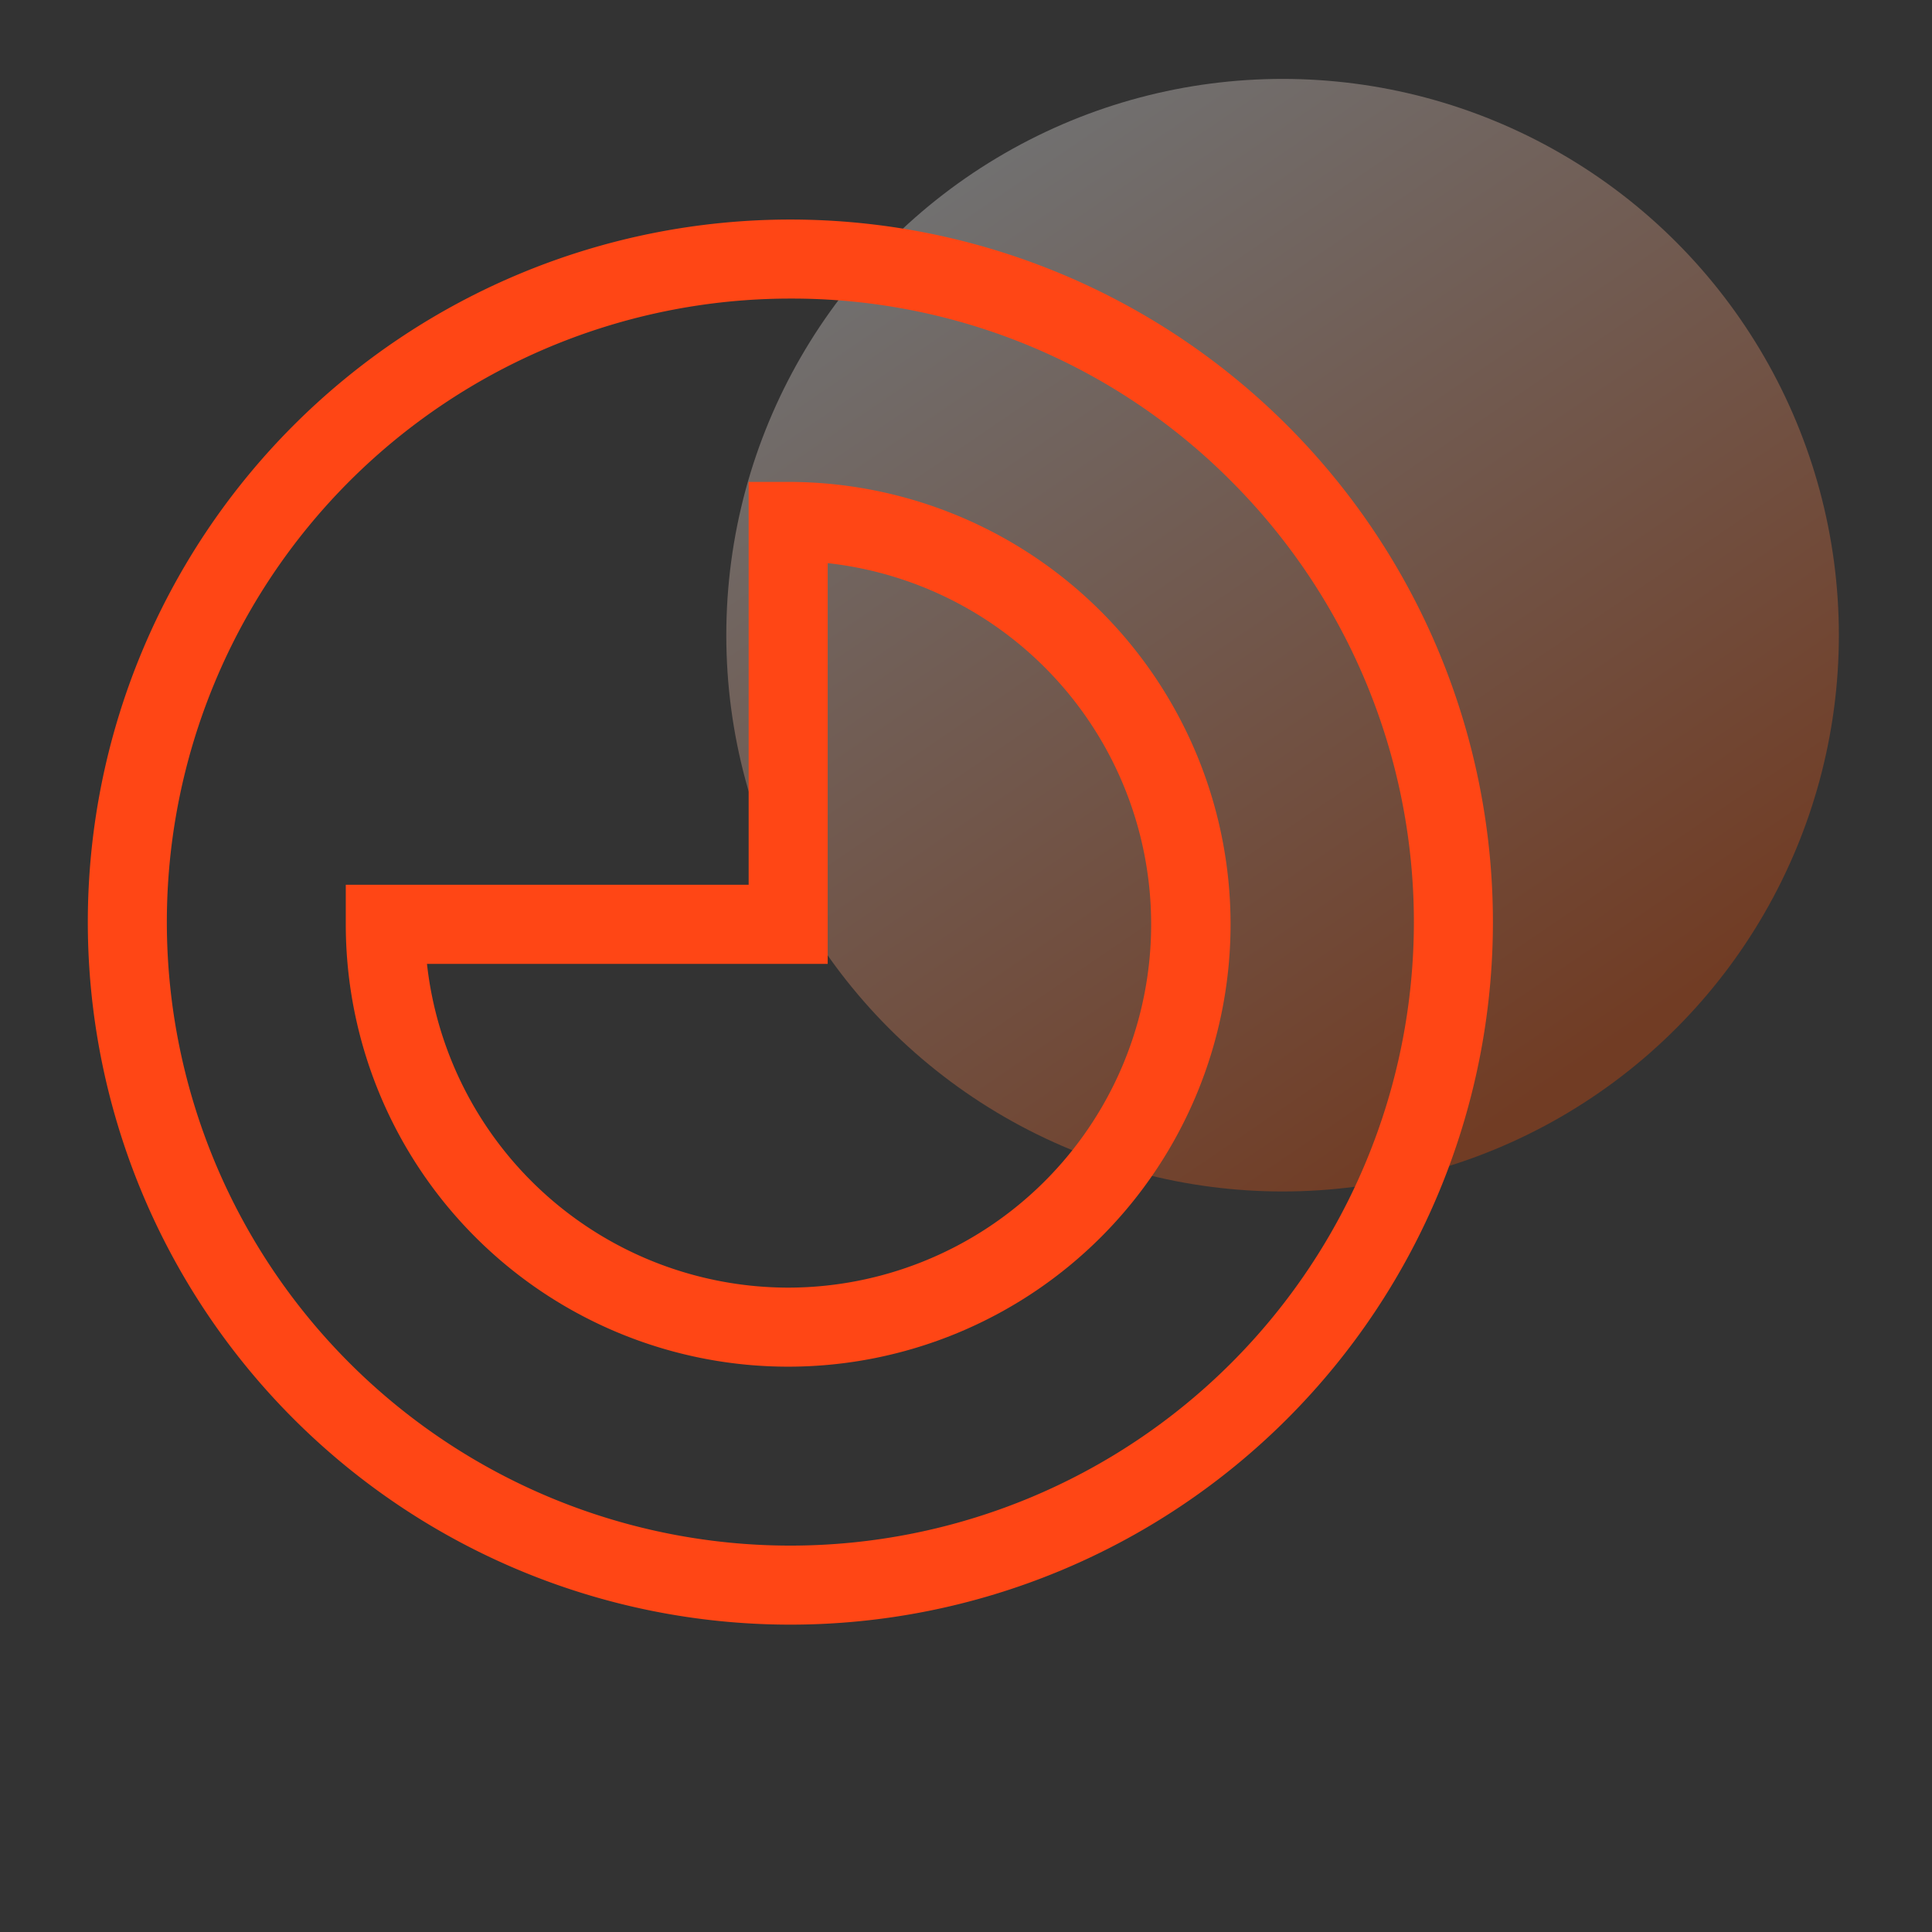
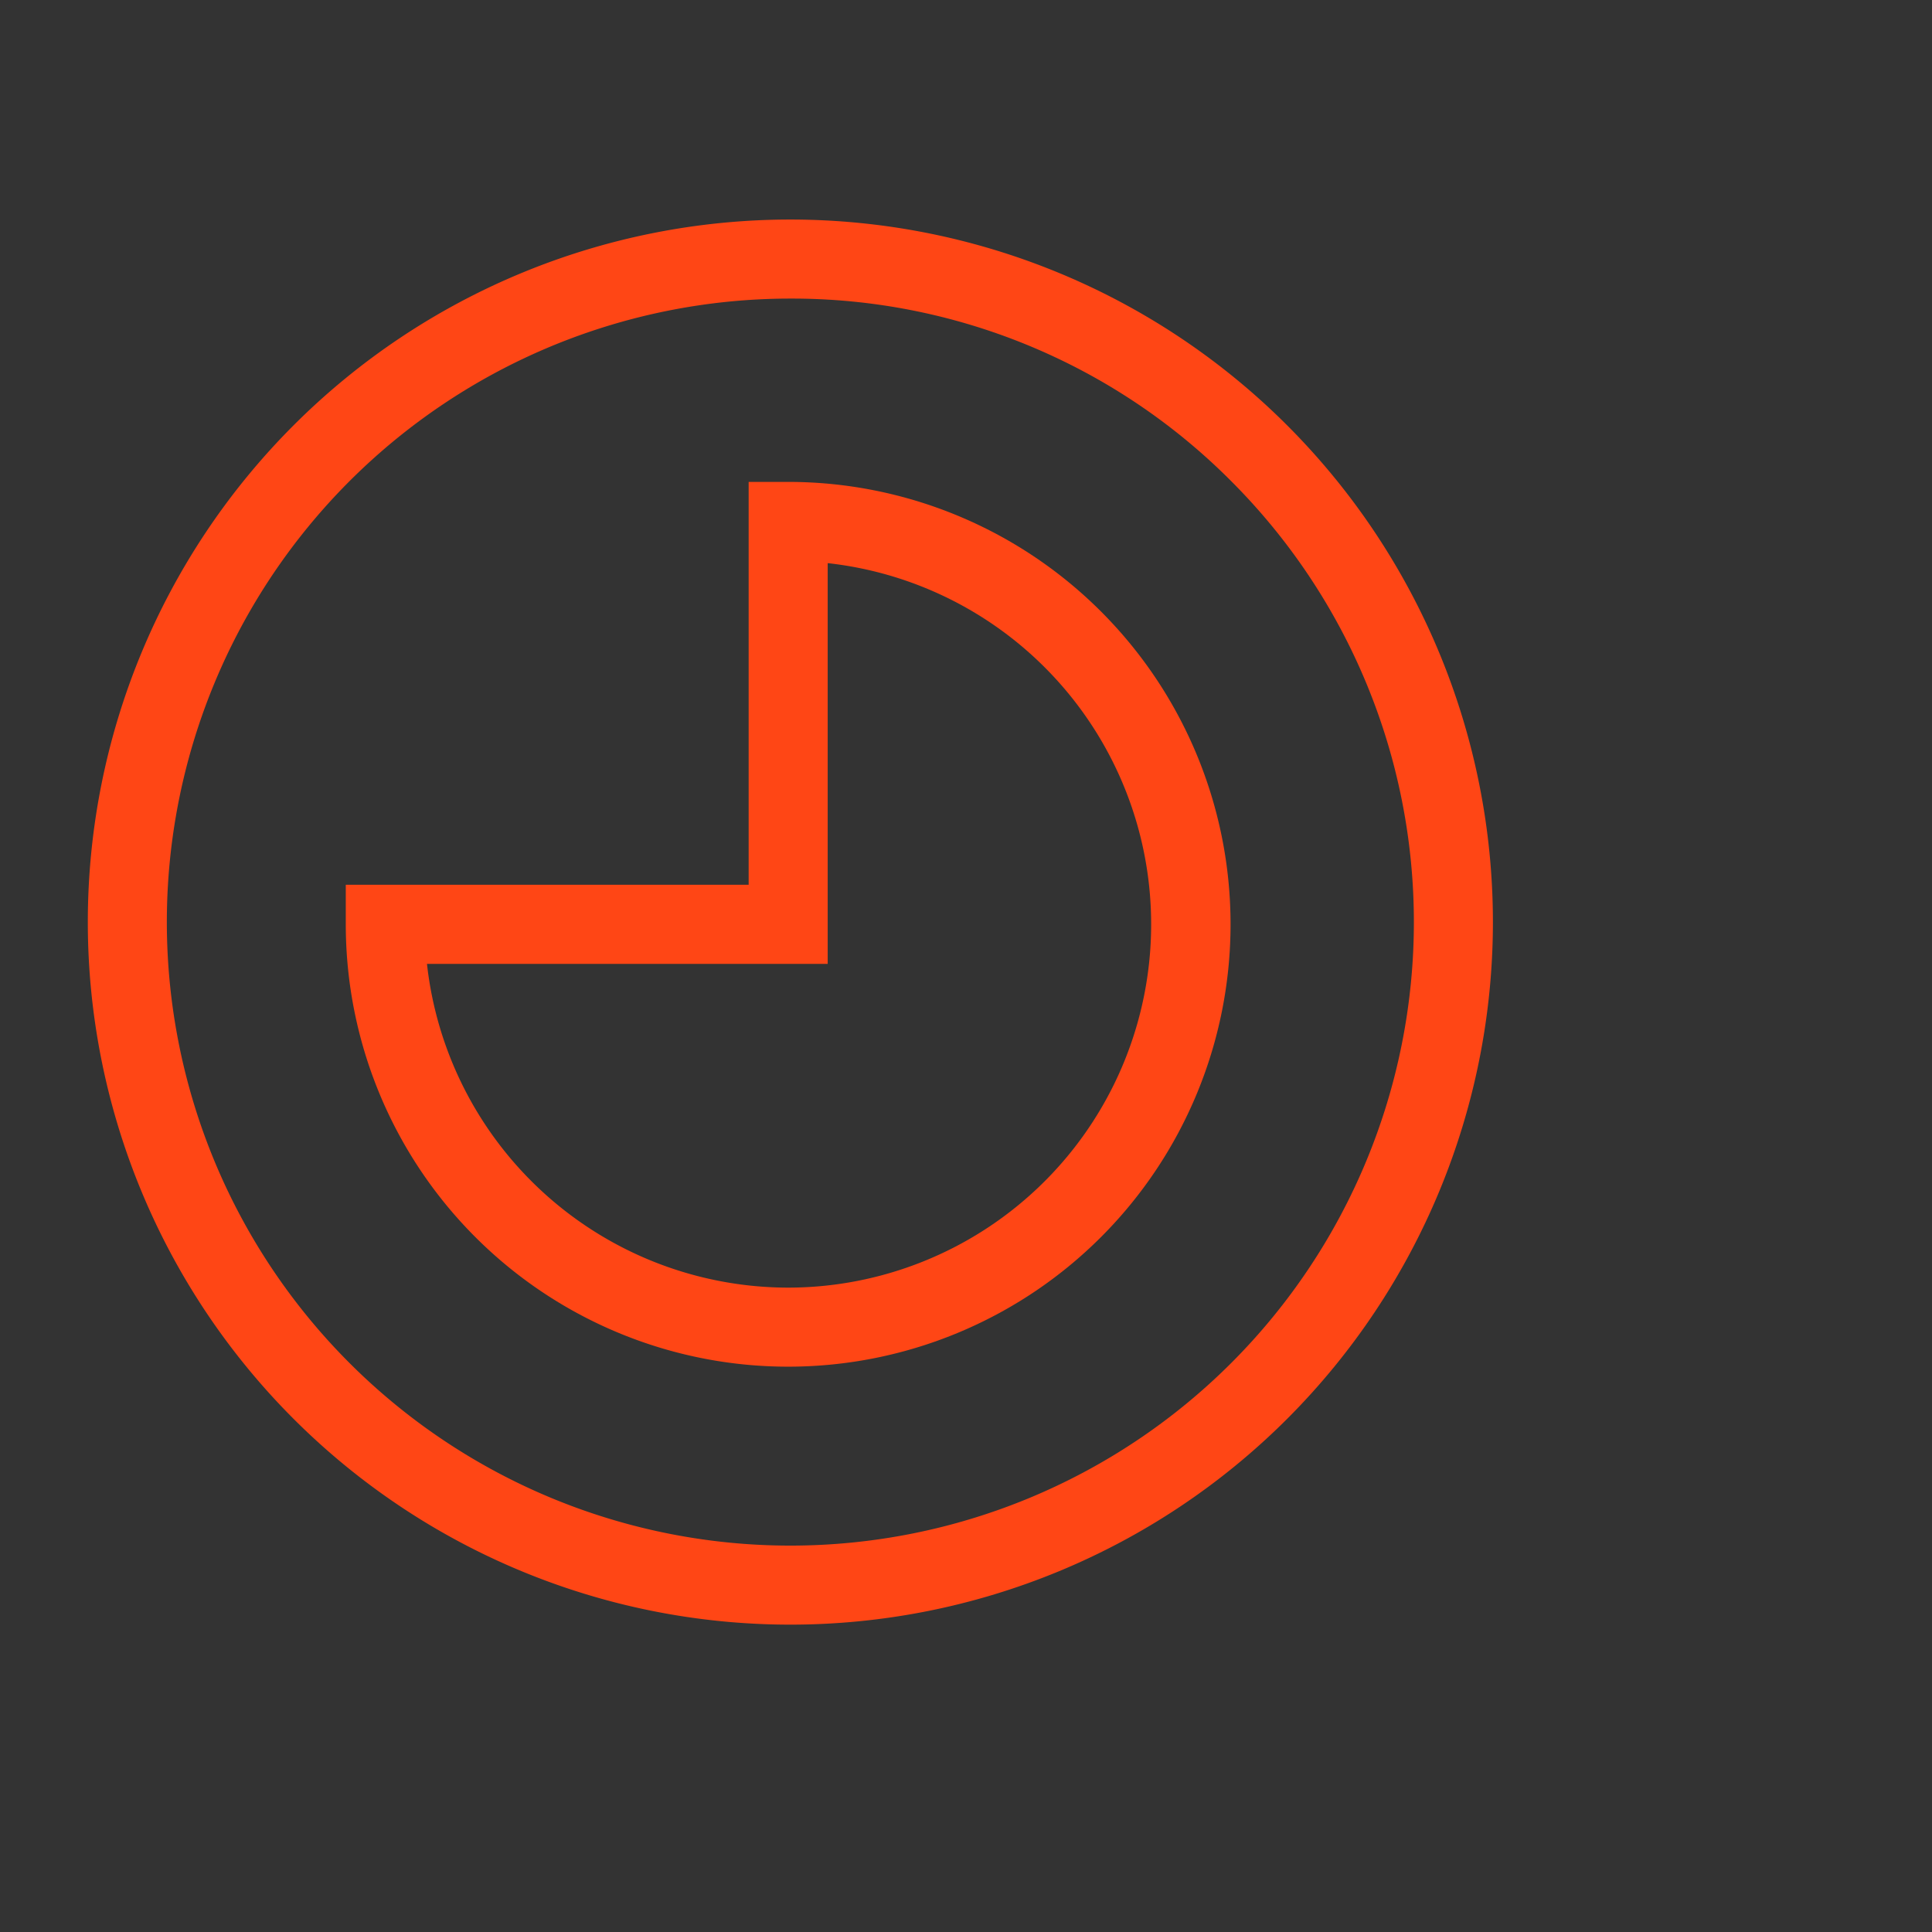
<svg xmlns="http://www.w3.org/2000/svg" width="44" height="44" viewBox="0 0 44 44">
  <rect x="0" y="0" width="44" height="44" fill="#333333" stroke="none" />
  <defs>
    <linearGradient id="linear-gradient" x1="0.215" y1="0.074" x2="0.773" y2="0.892" gradientUnits="objectBoundingBox">
      <stop offset="0" stop-color="#fff" />
      <stop offset="1" stop-color="#ff5000" />
    </linearGradient>
  </defs>
  <g id="组_710" data-name="组 710" transform="translate(-271 -634)">
    <g id="组_690" data-name="组 690" transform="translate(-143 510)">
-       <circle id="椭圆_1" data-name="椭圆 1" cx="12.669" cy="12.669" r="12.669" transform="translate(430.541 125.797)" opacity="0.3" fill="url(#linear-gradient)" />
      <g id="矩形_1" data-name="矩形 1" opacity="0">
        <rect id="矩形_1-2" data-name="矩形 1" width="44" height="44" transform="translate(414 124)" fill="#fff" />
        <path id="矩形_1_-_轮廓" data-name="矩形 1 - 轮廓" d="M1,1V43H43V1H1M0,0H44V44H0Z" transform="translate(414 124)" fill="#707070" />
      </g>
    </g>
    <g id="组_693" data-name="组 693" transform="translate(283.928 635.928)">
      <path id="路径_782" data-name="路径 782" d="M8.275,50.3h.9A10.075,10.075,0,1,1-.9,60.375v-.9H8.275Zm.9,18.35a8.275,8.275,0,0,0,.9-16.5v9.127H.949A8.287,8.287,0,0,0,9.175,68.65Z" transform="translate(-4.153 -41.253)" fill="#ff4615" />
    </g>
    <path id="椭圆_84" data-name="椭圆 84" d="M16,1.8A14.2,14.2,0,0,0,5.959,26.041,14.2,14.2,0,0,0,26.041,5.959,14.107,14.107,0,0,0,16,1.8M16,0A16,16,0,1,1,0,16,16,16,0,0,1,16,0Z" transform="translate(273 639)" fill="#ff4615" />
  </g>
</svg>